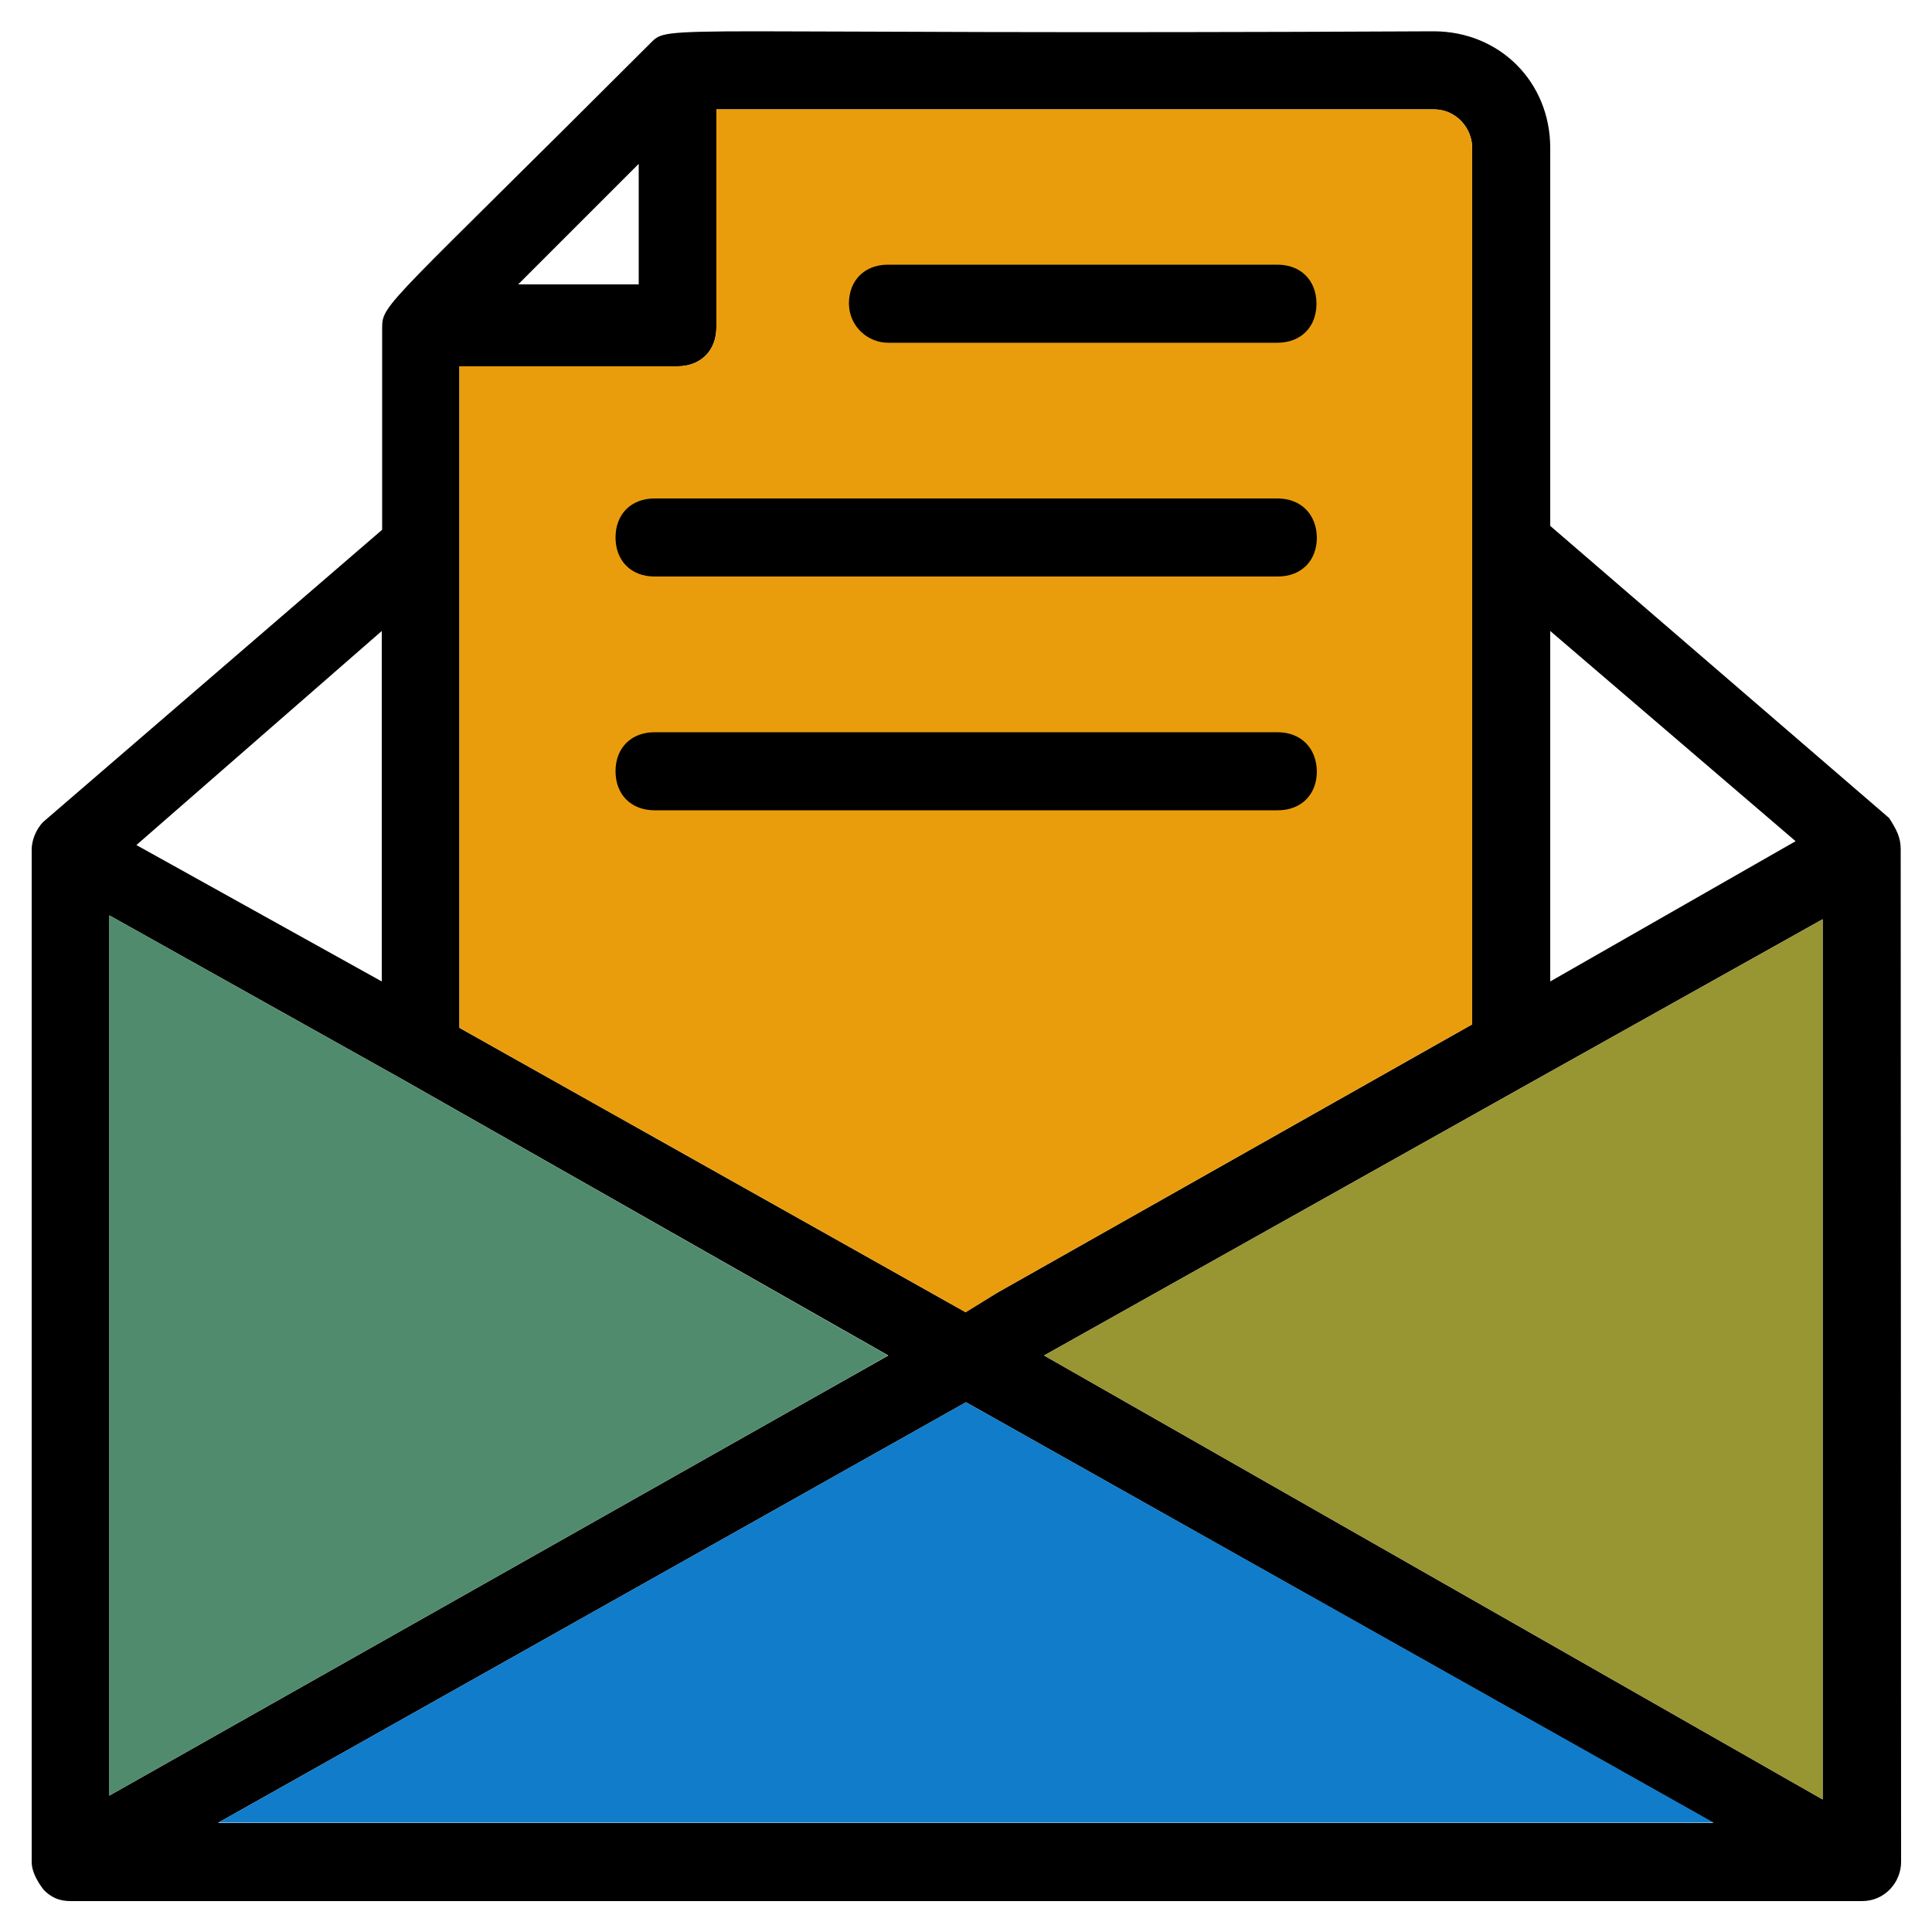
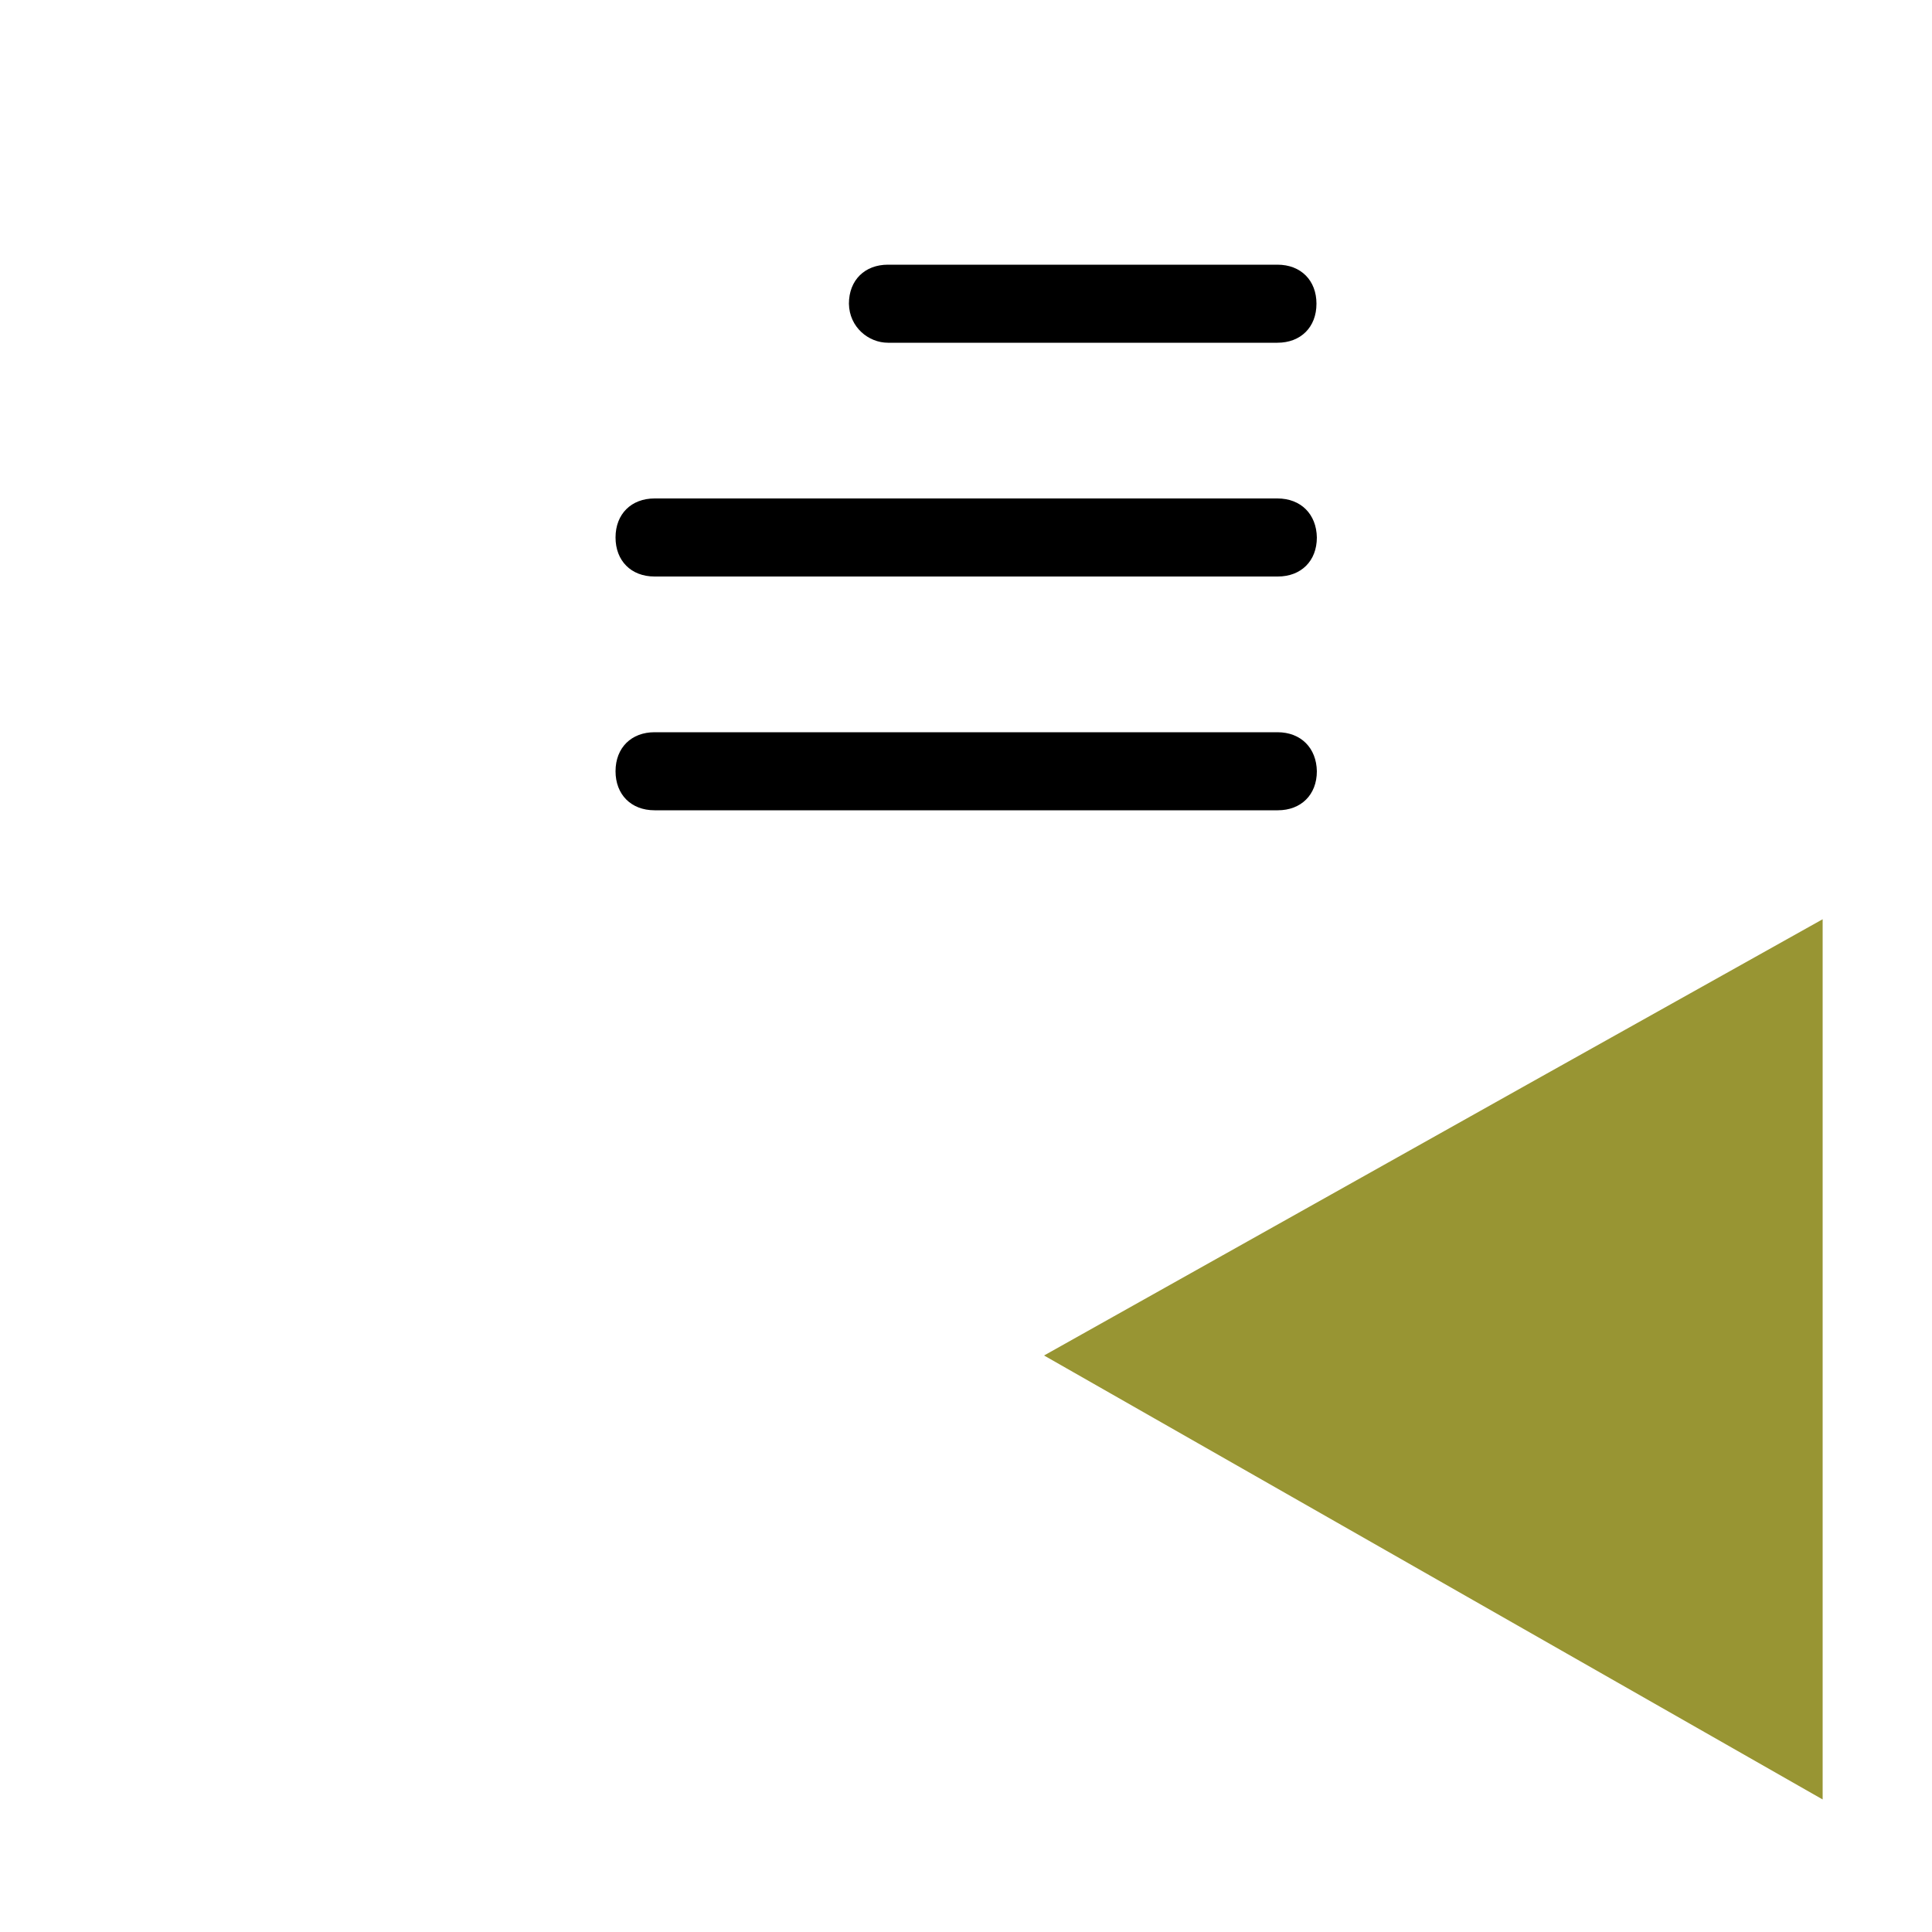
<svg xmlns="http://www.w3.org/2000/svg" version="1.1" id="Layer_1" x="0px" y="0px" viewBox="0 0 500 500" style="enable-background:new 0 0 500 500;" xml:space="preserve">
  <style type="text/css">
	.st0{fill:#989533;}
	.st1{fill:#EA9D0C;}
	.st2{fill:#518B6D;}
	.st3{fill:#117CC9;}
	.st4{clip-path:url(#SVGID_00000070085792087010129310000002502379734960199077_);}
	.st5{clip-path:url(#SVGID_00000150785216837945720360000017795476734267493018_);}
	.st6{clip-path:url(#SVGID_00000070120345306019680090000015988100807067990657_);}
	.st7{clip-path:url(#SVGID_00000026130828403531597090000007866555852168860052_);}
	.st8{clip-path:url(#SVGID_00000162322753593074919760000007904787046156281221_);}
	.st9{clip-path:url(#SVGID_00000079465452106415819090000009497612698679071631_);}
	.st10{clip-path:url(#SVGID_00000140714148951577832990000014028307035308247705_);}
	.st11{clip-path:url(#SVGID_00000002366546455254454450000018294951835230301058_);}
	.st12{clip-path:url(#SVGID_00000084488663814081092170000000858405841525558187_);}
	.st13{clip-path:url(#SVGID_00000062890143945493535280000004968229393241557138_);}
	.st14{clip-path:url(#SVGID_00000090272763613259402920000002098442710187702711_);}
	.st15{clip-path:url(#SVGID_00000159454872239307845390000007104650788907967654_);}
	.st16{clip-path:url(#SVGID_00000029008714998378537740000011720917040987908024_);}
	.st17{clip-path:url(#SVGID_00000150066340082330038040000004400168625922726564_);}
	.st18{clip-path:url(#SVGID_00000157296902611684381320000016330258657639367845_);}
	.st19{clip-path:url(#SVGID_00000140724831112690019370000014788987893984426662_);}
	.st20{clip-path:url(#SVGID_00000054267211416818548130000007875631376419484054_);}
	.st21{clip-path:url(#SVGID_00000036209197203022113360000017171562981756400553_);}
	.st22{clip-path:url(#SVGID_00000094612017336731650030000011043100569558272430_);}
	.st23{clip-path:url(#SVGID_00000094606085776324505410000009668454207130098842_);}
	.st24{clip-path:url(#SVGID_00000010998289286317974930000004872060855587778988_);}
	.st25{clip-path:url(#SVGID_00000005225194991736496880000012793726016778210188_);}
	.st26{clip-path:url(#SVGID_00000114074500778298205330000005983503398005569459_);}
	.st27{clip-path:url(#SVGID_00000147214929701490998630000013746251651871406748_);}
	.st28{clip-path:url(#SVGID_00000107567510890613747400000006644401475459714722_);}
	.st29{clip-path:url(#SVGID_00000098215782289824116030000015052360653281511868_);}
	.st30{clip-path:url(#SVGID_00000088847643259820880770000017430512359596645279_);}
	.st31{clip-path:url(#SVGID_00000014624869379521090250000004410168453544298166_);}
	.st32{clip-path:url(#SVGID_00000160911469414521662950000003112178033960837559_);}
</style>
-   <path d="M491.9,219.8c0-3-1-5-3-8.1l-87.7-75.6V38.3c0-17.1-13.1-30.2-30.2-30.2c-201.6,1-197.6-2-202.6,3  c-67.5,67.5-69.5,67.5-69.5,73.6v52.4l-87.7,75.6c-2,2-3,5-3,7.1v262.1c0,4,4,8.1,3,7.1c2,2,4,3,7.1,3h463.6c6,0,10.1-5,10.1-10.1  L491.9,219.8z M28.3,236.9l75.6,42.3l126,71.6l-23.2,13.1L28.3,464.7L28.3,236.9z M396.1,280.2l75.6-42.3v227.8L270.2,350.8  L396.1,280.2z M464.7,217.7L401.2,254v-90.7L464.7,217.7z M381,38.3v226.8l-123,69.5l-8.1,5l-131-73.6V94.8h56.4  c6,0,10.1-4,10.1-10.1V28.3H371C377,28.3,381,33.3,381,38.3L381,38.3z M165.3,42.4v31.2h-31.2L165.3,42.4z M98.8,254l-63.5-35.3  l63.5-55.4V254z M56.5,471.7L250,362.9l193.5,108.9H56.5z" />
  <g>
-     <polygon class="st2" points="28.3,236.9 103.9,279.2 229.8,350.8 206.7,363.9 28.3,464.7  " />
    <polygon class="st0" points="396.1,280.2 471.7,237.9 471.7,465.7 270.2,350.8  " />
-     <path class="st1" d="M381,38.3v226.8l-123,69.5l-8.1,5l-131-73.6V94.8h56.4c6,0,10.1-4,10.1-10.1V28.3H371   C377,28.3,381,33.3,381,38.3L381,38.3z" />
-     <polygon class="st3" points="56.5,471.7 250,362.9 443.5,471.7  " />
  </g>
  <path d="M229.8,88.7h100.8c6,0,10.1-4,10.1-10.1c0-6-4-10.1-10.1-10.1H229.8c-6,0-10.1,4-10.1,10.1  C219.8,84.7,224.8,88.7,229.8,88.7z" />
  <path d="M330.6,129H169.4c-6,0-10.1,4-10.1,10.1c0,6,4,10.1,10.1,10.1h161.3c6,0,10.1-4,10.1-10.1C340.7,133.1,336.7,129,330.6,129  L330.6,129z" />
  <path d="M330.6,189.5H169.4c-6,0-10.1,4-10.1,10.1c0,6,4,10.1,10.1,10.1h161.3c6,0,10.1-4,10.1-10.1  C340.7,193.6,336.7,189.5,330.6,189.5L330.6,189.5z" />
</svg>